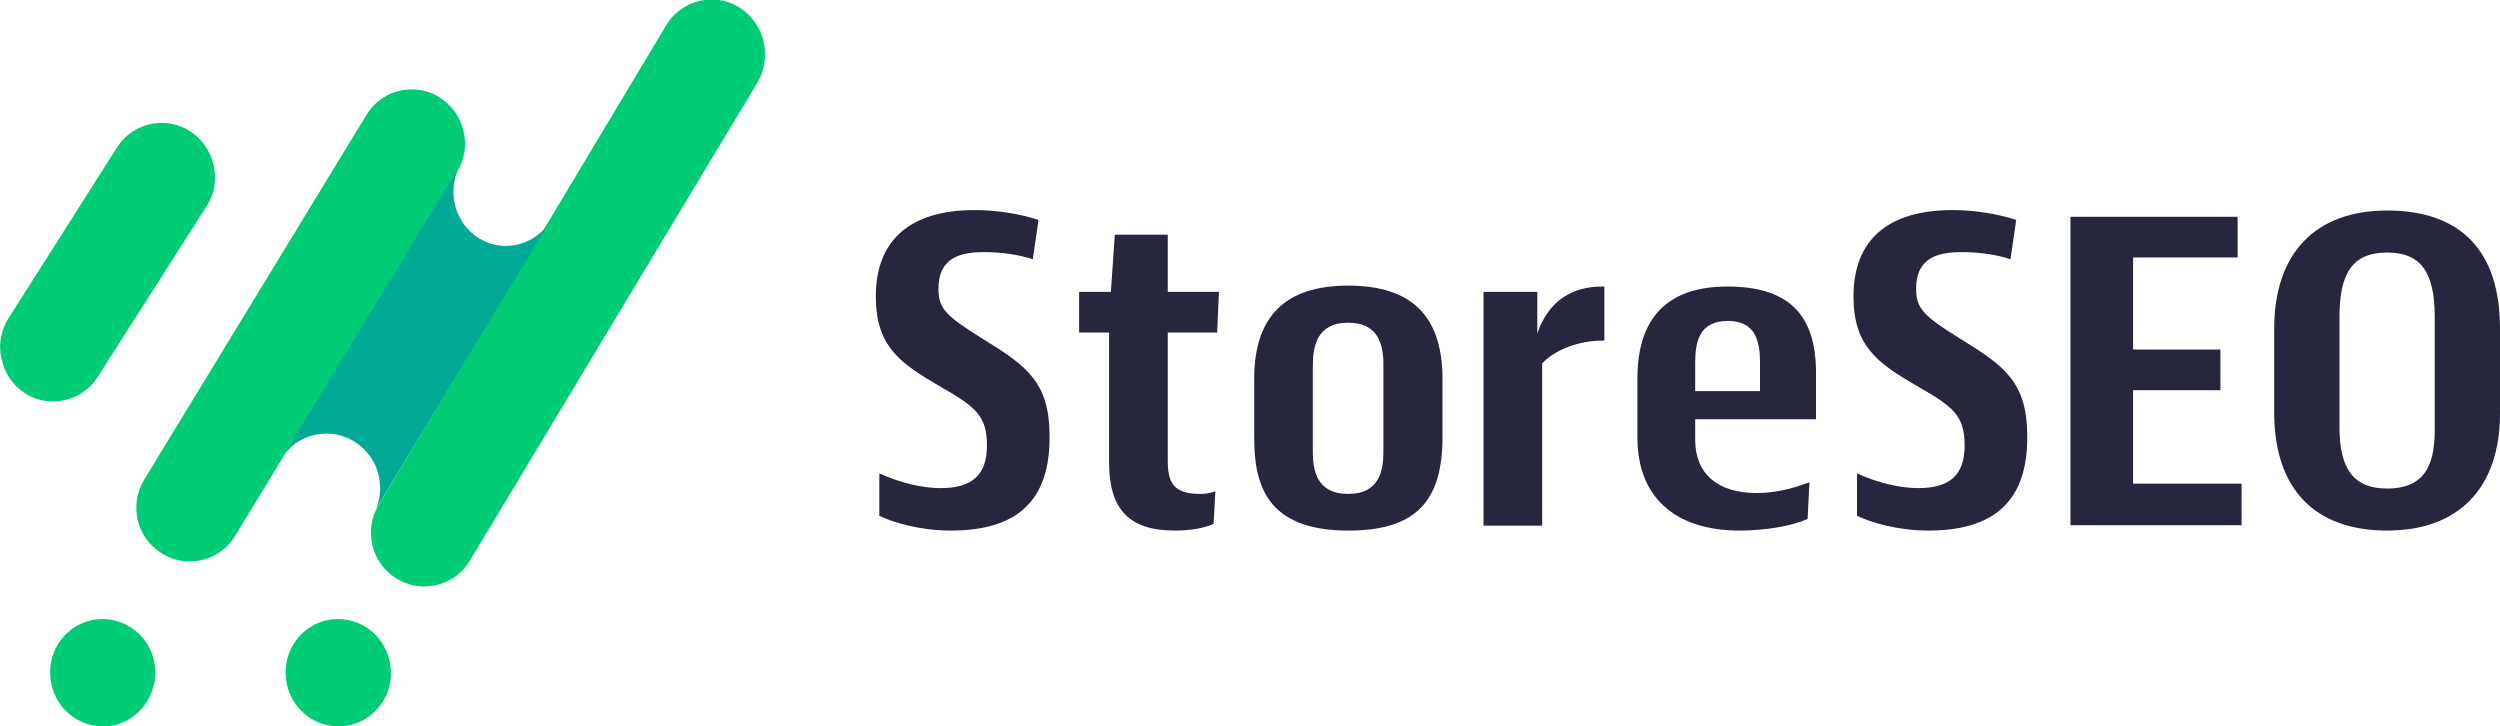
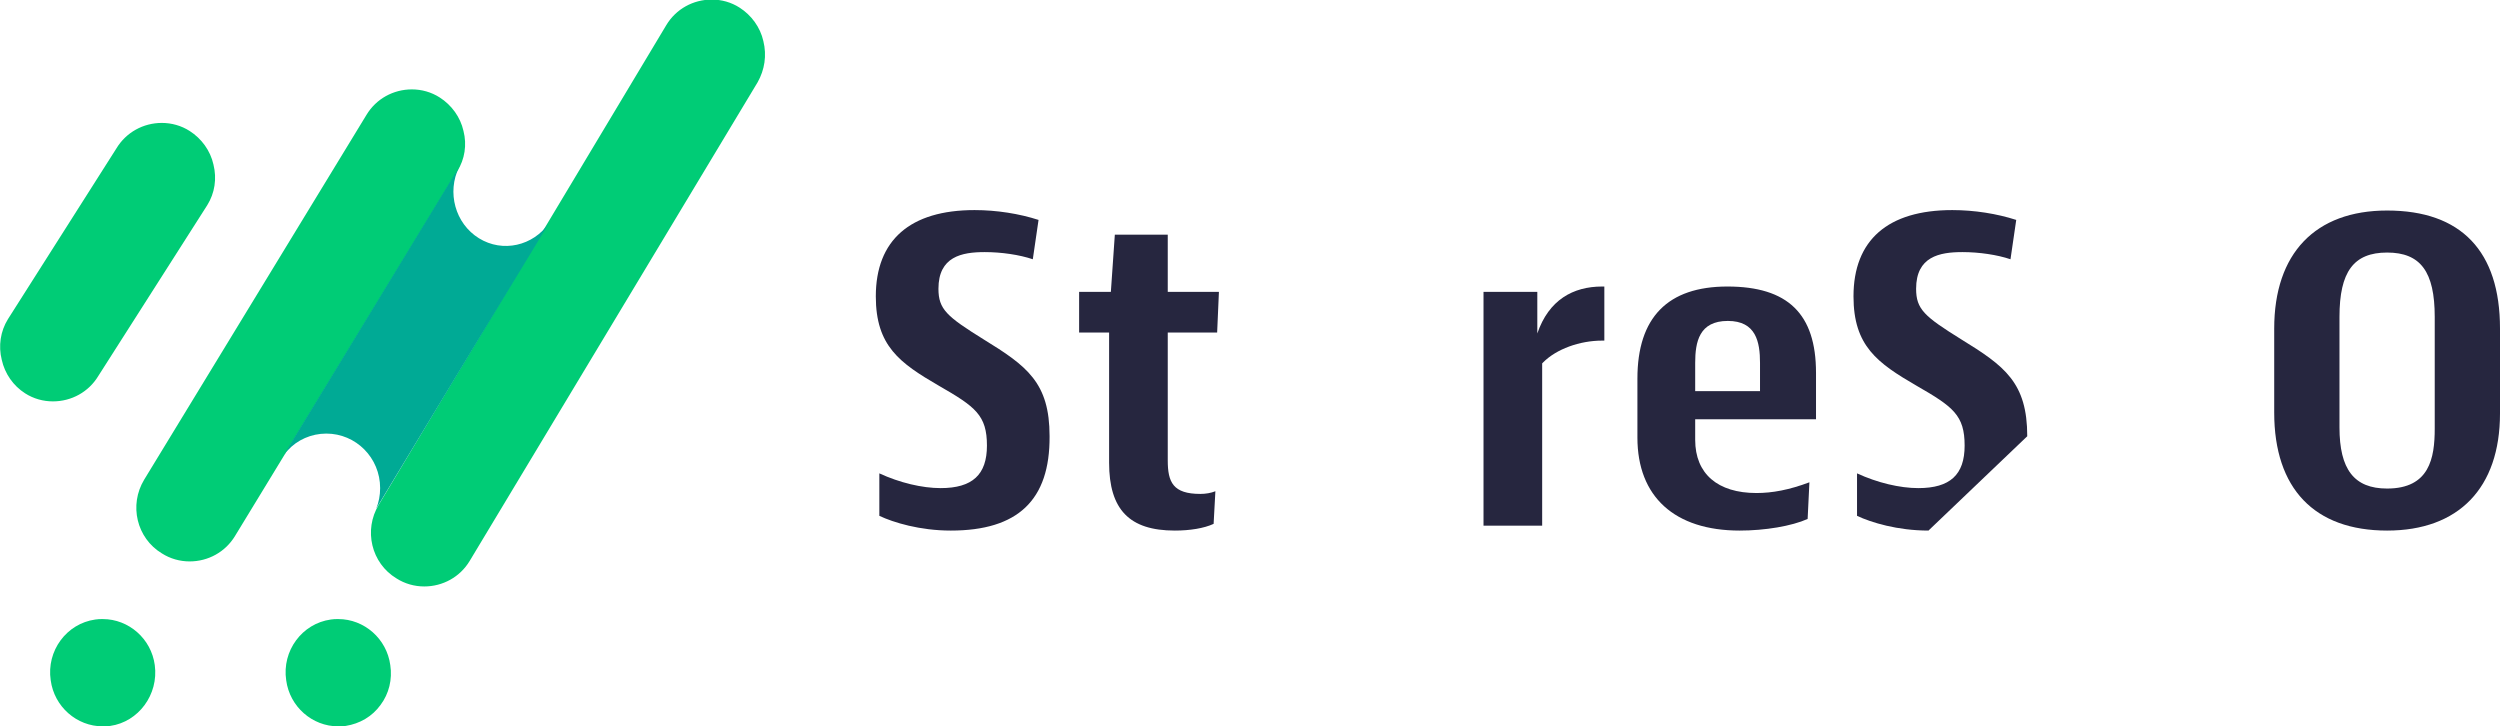
<svg xmlns="http://www.w3.org/2000/svg" width="148" height="43" viewBox="0 0 148 43" fill="none">
  <g clip-path="url(#clip0)">
    <path d="M56.287 31.41C54.459 31.41 52.893 30.933 52.057 30.537V28.023C53.258 28.578 54.59 28.896 55.686 28.896C57.566 28.896 58.427 28.102 58.427 26.382C58.427 24.583 57.748 24.08 55.582 22.836C53.258 21.487 51.848 20.481 51.848 17.544C51.848 14.21 53.885 12.437 57.696 12.437C59.002 12.437 60.333 12.649 61.482 13.019L61.142 15.348C60.359 15.083 59.289 14.924 58.297 14.924C56.939 14.924 55.556 15.189 55.556 17.094C55.556 18.311 56.052 18.735 58.218 20.084C60.803 21.672 62.135 22.651 62.135 25.826C62.161 29.61 60.255 31.41 56.287 31.41Z" fill="#26263F" />
    <path d="M69.549 31.41C66.86 31.41 65.659 30.166 65.659 27.388V19.687H63.884V17.279H65.763L65.998 13.892H69.131V17.279H72.16L72.055 19.687H69.131V27.255C69.131 28.552 69.445 29.24 71.063 29.24C71.376 29.24 71.69 29.187 71.951 29.081L71.846 31.013C71.272 31.278 70.437 31.41 69.549 31.41Z" fill="#26263F" />
-     <path d="M79.809 31.41C74.927 31.41 74.248 28.631 74.248 25.879V22.439C74.248 18.735 76.076 16.909 79.809 16.909C83.568 16.909 85.396 18.708 85.396 22.439V25.879C85.396 29.769 83.725 31.41 79.809 31.41ZM79.809 19.105C77.929 19.105 77.72 20.561 77.72 21.645V26.753C77.72 27.811 77.929 29.24 79.809 29.24C81.689 29.24 81.897 27.811 81.897 26.753V21.645C81.924 19.925 81.245 19.105 79.809 19.105Z" fill="#26263F" />
    <path d="M87.824 31.092V17.279H91.009V19.74C91.688 17.756 93.123 16.962 94.847 16.962C94.899 16.962 94.951 16.962 94.977 16.962V20.164C94.925 20.164 94.899 20.164 94.847 20.164C93.515 20.164 92.131 20.666 91.348 21.46L91.296 21.513V31.119H87.824V31.092Z" fill="#26263F" />
    <path d="M102.992 31.41C99.128 31.41 96.935 29.399 96.935 25.906V22.413C96.935 18.788 98.736 16.962 102.261 16.962C105.838 16.962 107.508 18.576 107.508 22.069V24.821H100.355V26.038C100.355 28.049 101.687 29.187 103.984 29.187C104.924 29.187 105.916 29.002 107.117 28.552L107.012 30.722C106.072 31.145 104.48 31.41 102.992 31.41ZM102.287 18.999C100.59 18.999 100.355 20.243 100.355 21.487V23.154H104.193V21.487C104.193 20.243 103.958 18.999 102.287 18.999Z" fill="#26263F" />
-     <path d="M114.165 31.41C112.338 31.41 110.772 30.933 109.936 30.537V28.023C111.137 28.578 112.469 28.896 113.565 28.896C115.445 28.896 116.306 28.102 116.306 26.382C116.306 24.583 115.627 24.08 113.461 22.836C111.137 21.487 109.727 20.481 109.727 17.544C109.727 14.21 111.764 12.437 115.575 12.437C116.881 12.437 118.212 12.649 119.361 13.019L119.021 15.348C118.238 15.083 117.168 14.924 116.176 14.924C114.818 14.924 113.434 15.189 113.434 17.094C113.434 18.311 113.931 18.735 116.097 20.084C118.682 21.672 120.013 22.651 120.013 25.826C120.04 29.61 118.108 31.41 114.165 31.41Z" fill="#26263F" />
-     <path d="M122.572 31.092V12.834H132.467V15.242H126.279V20.693H131.448V23.101H126.279V28.631H132.701V31.092H122.572Z" fill="#26263F" />
+     <path d="M114.165 31.41C112.338 31.41 110.772 30.933 109.936 30.537V28.023C111.137 28.578 112.469 28.896 113.565 28.896C115.445 28.896 116.306 28.102 116.306 26.382C116.306 24.583 115.627 24.08 113.461 22.836C111.137 21.487 109.727 20.481 109.727 17.544C109.727 14.21 111.764 12.437 115.575 12.437C116.881 12.437 118.212 12.649 119.361 13.019L119.021 15.348C118.238 15.083 117.168 14.924 116.176 14.924C114.818 14.924 113.434 15.189 113.434 17.094C113.434 18.311 113.931 18.735 116.097 20.084C118.682 21.672 120.013 22.651 120.013 25.826Z" fill="#26263F" />
    <path d="M141.317 31.41C137.009 31.41 134.633 28.922 134.633 24.424V19.449C134.633 15.004 137.061 12.463 141.317 12.463C145.703 12.463 148 14.871 148 19.449V24.477C148 28.896 145.546 31.41 141.317 31.41ZM141.317 14.951C139.333 14.951 138.497 16.089 138.497 18.761V25.297C138.497 27.785 139.359 28.922 141.317 28.922C143.823 28.922 144.136 27.123 144.136 25.377V18.761C144.136 16.089 143.301 14.951 141.317 14.951Z" fill="#26263F" />
    <path d="M45.191 2.434C45.008 1.614 44.486 0.9 43.781 0.45C43.285 0.132 42.711 -0.026 42.137 -0.026C41.04 -0.026 40.022 0.529 39.448 1.482L22.426 29.875C21.512 31.383 21.982 33.342 23.47 34.241C23.966 34.559 24.541 34.718 25.115 34.718C26.211 34.718 27.23 34.162 27.804 33.209L44.852 4.869C45.269 4.128 45.4 3.281 45.191 2.434Z" fill="#00CC76" />
    <path d="M27.438 7.753C27.256 6.933 26.733 6.218 26.029 5.769C25.533 5.451 24.958 5.292 24.384 5.292C23.287 5.292 22.269 5.848 21.695 6.801L8.537 28.393C7.623 29.901 8.093 31.86 9.581 32.759C10.077 33.077 10.652 33.236 11.226 33.236C12.322 33.236 13.341 32.68 13.915 31.727L27.073 10.135C27.517 9.42 27.647 8.573 27.438 7.753Z" fill="#00CC76" />
    <path d="M12.636 9.738C12.453 8.917 11.931 8.203 11.226 7.753C10.73 7.436 10.156 7.277 9.581 7.277C8.485 7.277 7.467 7.833 6.892 8.785L0.47 18.893C0.026 19.608 -0.104 20.481 0.104 21.302C0.287 22.122 0.783 22.836 1.488 23.286C1.984 23.604 2.559 23.762 3.133 23.762C4.229 23.762 5.248 23.207 5.822 22.254L12.27 12.146C12.714 11.431 12.845 10.585 12.636 9.738Z" fill="#00CC76" />
    <path d="M9.163 39.375C8.955 37.813 7.623 36.649 6.083 36.649C5.926 36.649 5.796 36.649 5.639 36.676C3.942 36.914 2.741 38.528 3.002 40.274C3.211 41.836 4.543 43 6.083 43C6.239 43 6.37 43 6.527 42.974C8.198 42.735 9.398 41.121 9.163 39.375Z" fill="#00CC76" />
    <path d="M23.105 39.375C22.896 37.813 21.564 36.649 20.024 36.649C19.867 36.649 19.737 36.649 19.58 36.676C17.883 36.914 16.682 38.528 16.943 40.274C17.152 41.836 18.484 43 20.024 43C20.181 43 20.311 43 20.468 42.974C21.303 42.841 22.034 42.418 22.53 41.73C23.026 41.068 23.235 40.221 23.105 39.375Z" fill="#00CC76" />
    <path d="M32.503 13.204C31.563 14.554 29.762 14.977 28.352 14.104C26.942 13.231 26.446 11.379 27.177 9.897L26.864 10.399L16.813 26.911C16.839 26.885 16.839 26.885 16.865 26.858C16.891 26.832 16.917 26.779 16.943 26.753C16.969 26.726 16.995 26.7 17.022 26.673C17.596 26.038 18.431 25.668 19.319 25.668C21.068 25.668 22.504 27.097 22.504 28.896C22.504 29.319 22.426 29.743 22.269 30.113L28.248 20.217L32.503 13.204Z" fill="#00AA95" />
    <path d="M16.865 26.885C16.891 26.858 16.917 26.805 16.943 26.779C16.943 26.805 16.891 26.832 16.865 26.885Z" fill="#E54141" />
  </g>
  <defs>
    <clipPath id="clip0">
      <rect width="148" height="43" fill="white" />
    </clipPath>
  </defs>
</svg>